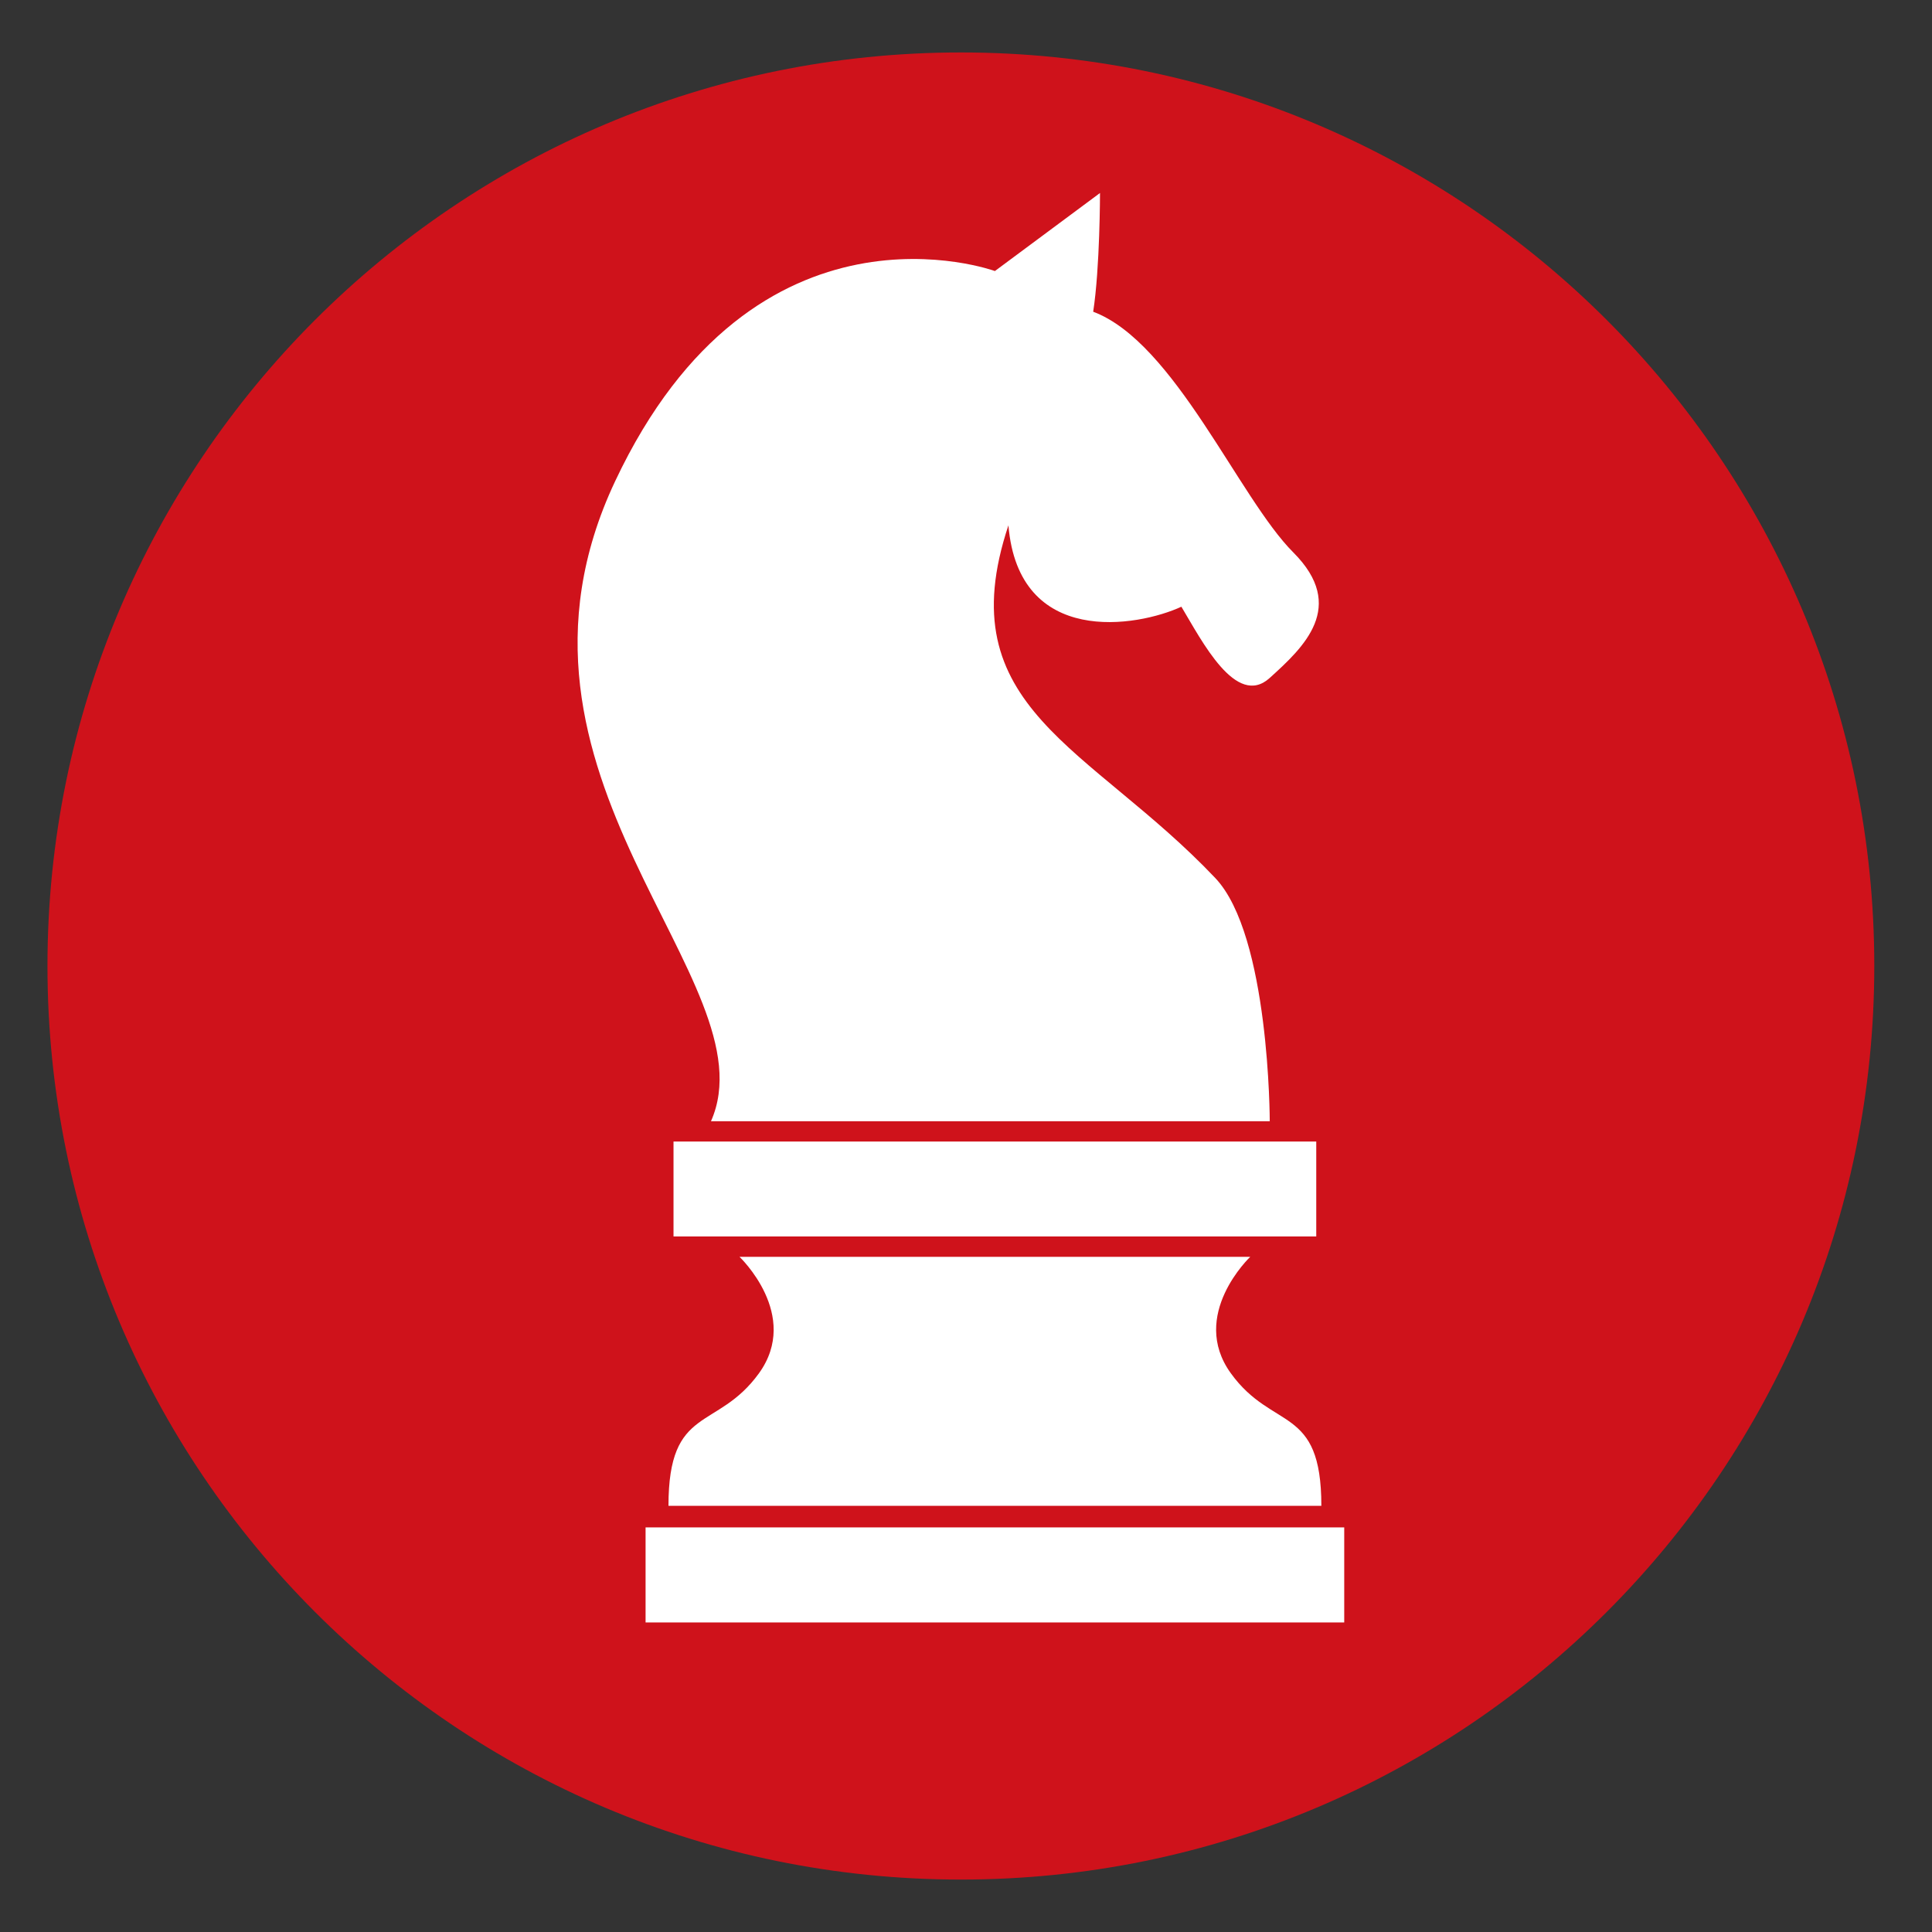
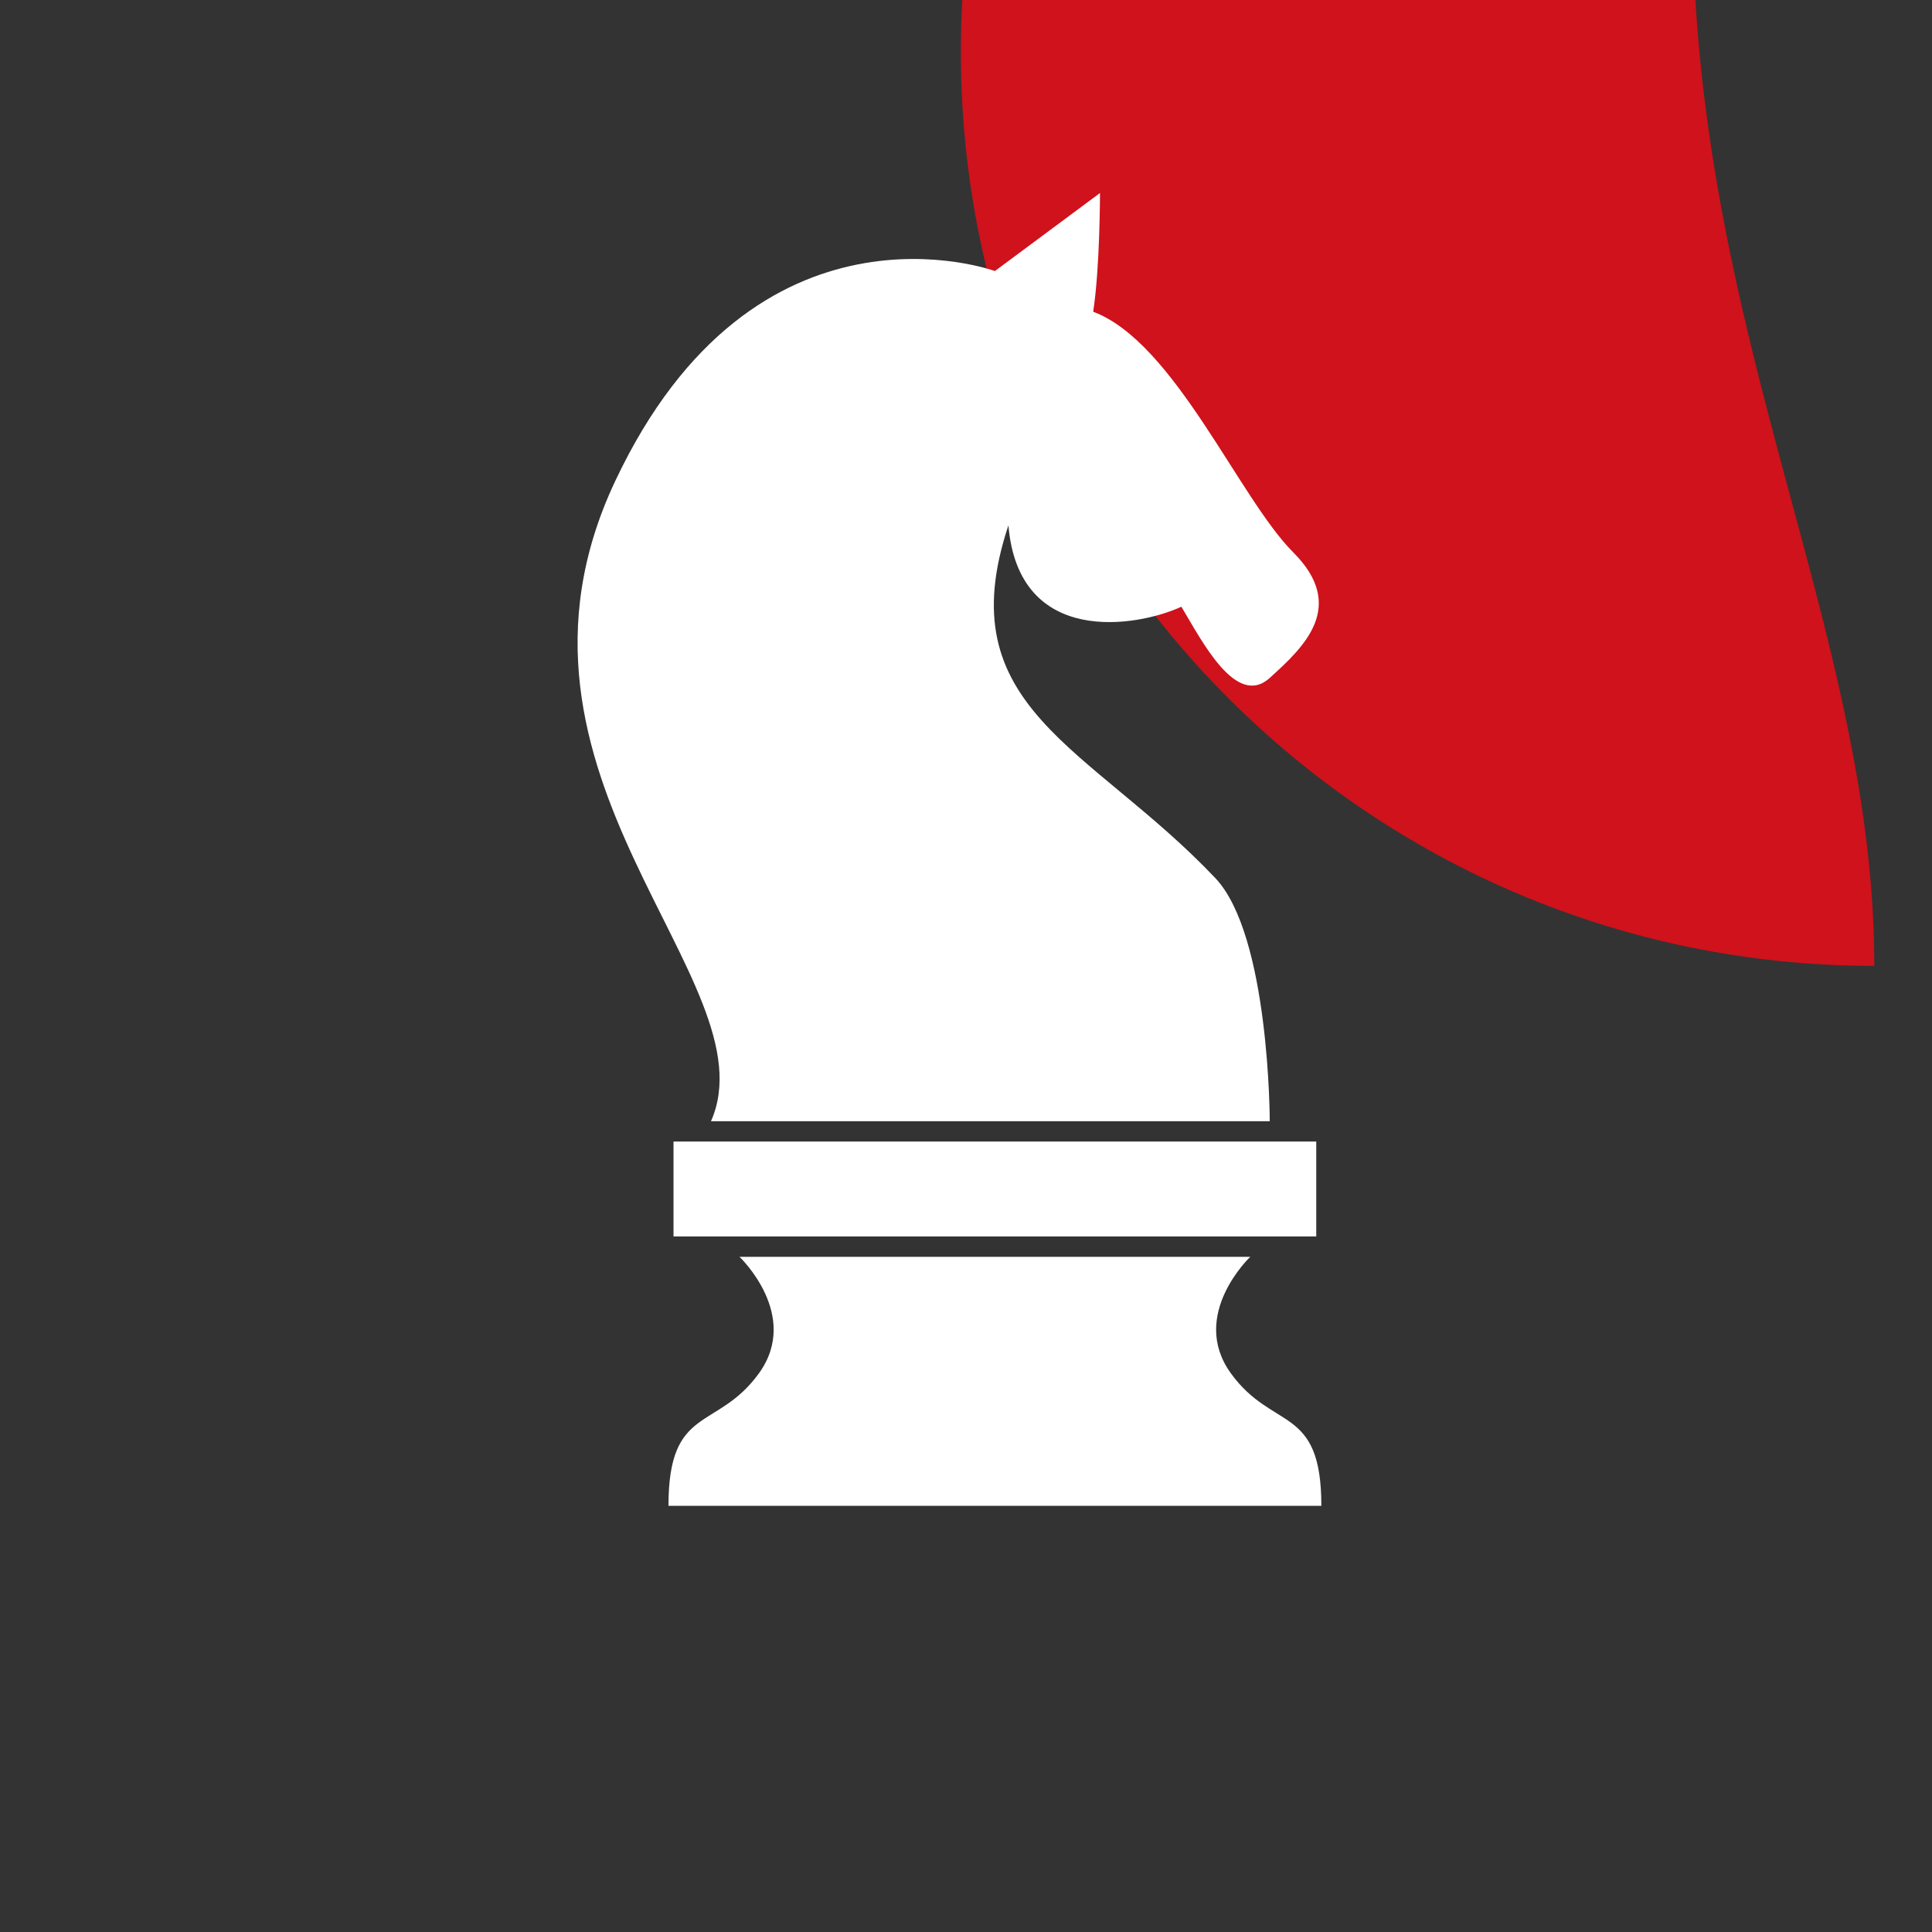
<svg xmlns="http://www.w3.org/2000/svg" version="1.1" id="圖層_1" x="0px" y="0px" width="100px" height="100px" viewBox="0 0 100 100" enable-background="new 0 0 100 100" xml:space="preserve">
  <rect x="0" y="0" width="100" height="100" fill="#333333" stroke="none" />
  <g>
-     <path fill="#CF121B" d="M97.013,49.994c0,26.117-21.167,47.292-47.277,47.292c-26.112,0-47.279-21.175-47.279-47.292   c0-26.11,21.167-47.279,47.279-47.279C75.846,2.714,97.013,23.883,97.013,49.994z" />
+     <path fill="#CF121B" d="M97.013,49.994c-26.112,0-47.279-21.175-47.279-47.292   c0-26.11,21.167-47.279,47.279-47.279C75.846,2.714,97.013,23.883,97.013,49.994z" />
    <g>
      <path fill="#FFFFFF" d="M36.8,58.036h28.922c0,0,0-9.618-2.819-12.589c-6.495-6.848-13.866-8.777-10.707-18.255    c0.527,6.318,6.671,5.265,8.952,4.212c1.055,1.755,2.833,5.267,4.574,3.685c1.745-1.579,4.026-3.685,1.22-6.495    c-2.811-2.807-6.146-10.88-10.359-12.459c0.353-2.283,0.353-6.145,0.353-6.145l-5.44,4.039c0,0-12.392-4.54-19.657,10.88    C24.637,40.178,40.008,50.785,36.8,58.036z" />
      <rect x="34.861" y="59.086" fill="#FFFFFF" width="33.268" height="4.913" />
-       <rect x="33.415" y="79.058" fill="#FFFFFF" width="36.162" height="4.92" />
      <path fill="#FFFFFF" d="M63.707,71.079c-2.176-3.015,1.004-6.025,1.004-6.025H52.503h-2.015h-12.21c0,0,3.18,3.01,1.007,6.025    C37.109,74.091,34.6,72.69,34.6,77.94h15.889h2.015h15.889C68.392,72.69,65.881,74.091,63.707,71.079z" />
    </g>
  </g>
</svg>